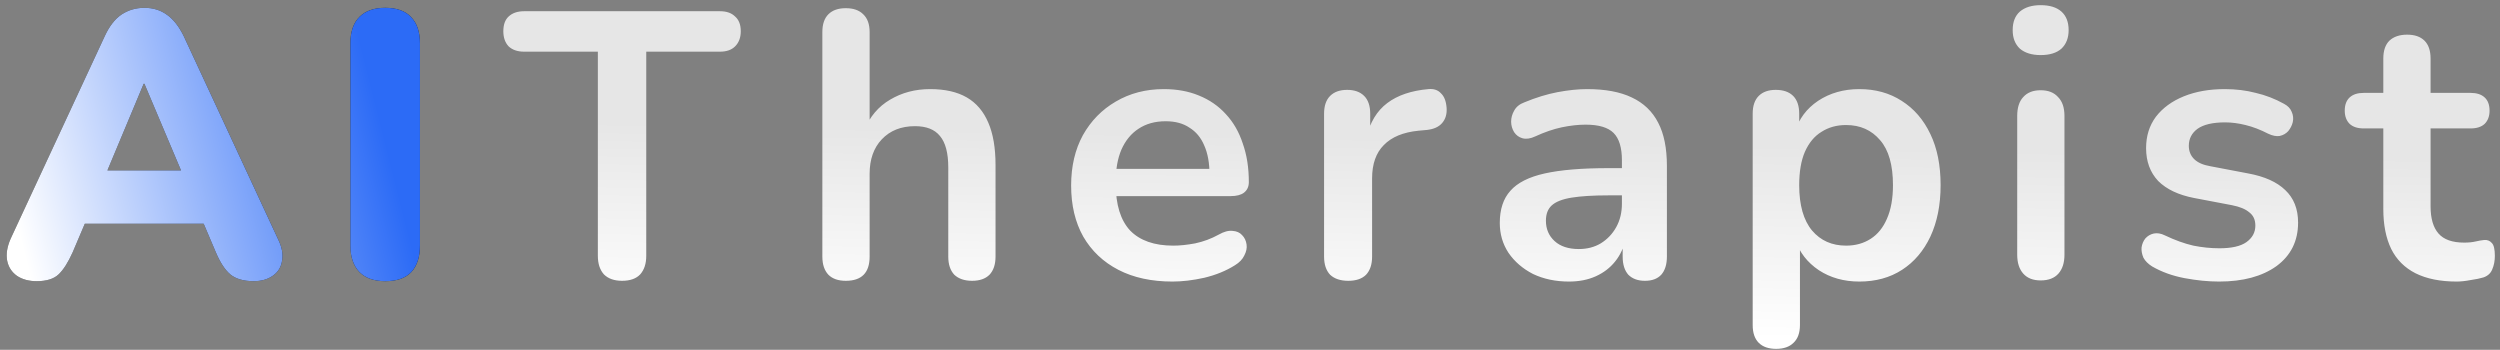
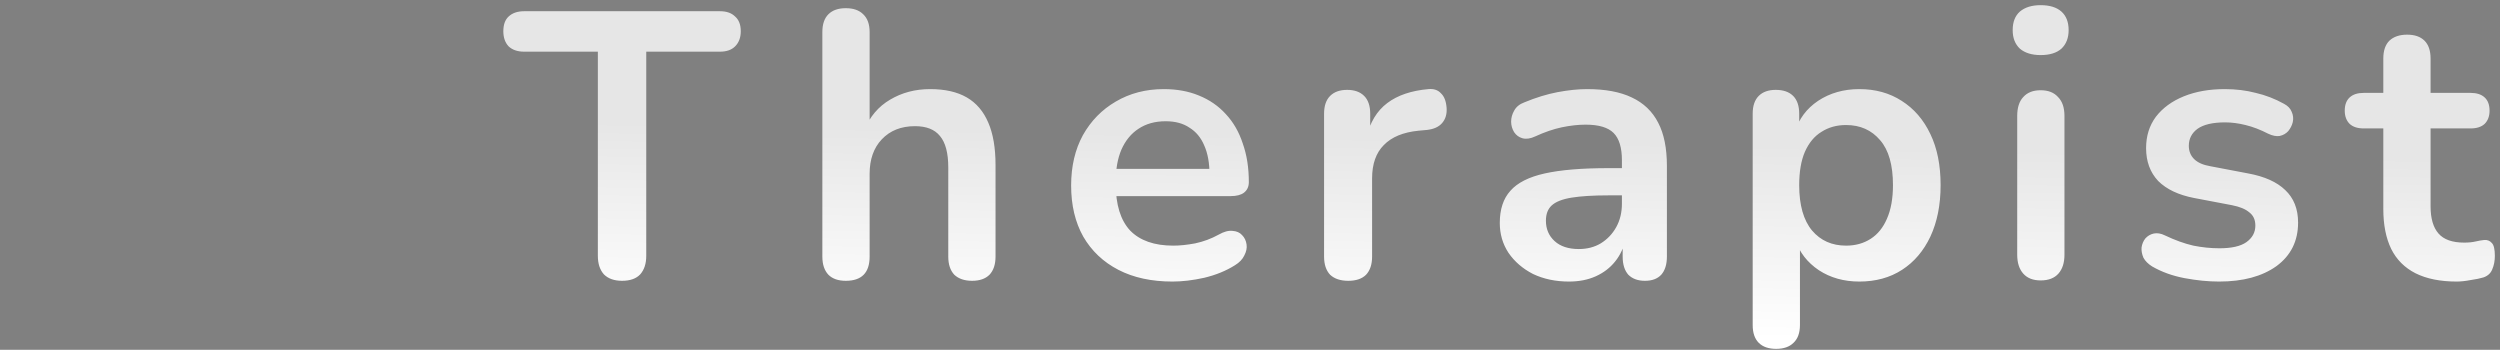
<svg xmlns="http://www.w3.org/2000/svg" width="243" height="34" viewBox="0 0 243 34" fill="none">
  <rect x="0" y="0" width="243" height="34" fill="#808080" stroke="none" />
-   <path d="M3.565 27.331C2.805 27.331 2.168 27.159 1.654 26.816C1.139 26.449 0.821 25.959 0.698 25.346C0.576 24.709 0.686 23.999 1.029 23.215L10.18 3.516C10.621 2.561 11.16 1.862 11.797 1.421C12.459 0.98 13.206 0.76 14.039 0.76C14.872 0.76 15.595 0.98 16.207 1.421C16.844 1.862 17.395 2.561 17.861 3.516L27.012 23.215C27.404 23.999 27.539 24.709 27.416 25.346C27.318 25.983 27.012 26.473 26.497 26.816C26.008 27.159 25.395 27.331 24.66 27.331C23.68 27.331 22.92 27.11 22.381 26.669C21.867 26.228 21.401 25.518 20.985 24.538L19 19.87L21.573 21.745H6.431L9.041 19.87L7.056 24.538C6.615 25.518 6.162 26.228 5.696 26.669C5.231 27.11 4.52 27.331 3.565 27.331ZM13.965 8.147L9.702 18.327L8.673 16.563H19.368L18.339 18.327L14.039 8.147H13.965ZM37.438 27.331C36.36 27.331 35.527 27.037 34.939 26.449C34.351 25.836 34.057 24.979 34.057 23.876V4.214C34.057 3.087 34.351 2.23 34.939 1.642C35.527 1.054 36.36 0.76 37.438 0.76C38.541 0.76 39.374 1.054 39.937 1.642C40.525 2.23 40.819 3.087 40.819 4.214V23.876C40.819 24.979 40.538 25.836 39.974 26.449C39.41 27.037 38.565 27.331 37.438 27.331Z" fill="url(#paint0_linear_395_855)" />
-   <path d="M3.565 27.331C2.805 27.331 2.168 27.159 1.654 26.816C1.139 26.449 0.821 25.959 0.698 25.346C0.576 24.709 0.686 23.999 1.029 23.215L10.18 3.516C10.621 2.561 11.16 1.862 11.797 1.421C12.459 0.98 13.206 0.76 14.039 0.76C14.872 0.76 15.595 0.98 16.207 1.421C16.844 1.862 17.395 2.561 17.861 3.516L27.012 23.215C27.404 23.999 27.539 24.709 27.416 25.346C27.318 25.983 27.012 26.473 26.497 26.816C26.008 27.159 25.395 27.331 24.66 27.331C23.68 27.331 22.92 27.11 22.381 26.669C21.867 26.228 21.401 25.518 20.985 24.538L19 19.87L21.573 21.745H6.431L9.041 19.87L7.056 24.538C6.615 25.518 6.162 26.228 5.696 26.669C5.231 27.11 4.52 27.331 3.565 27.331ZM13.965 8.147L9.702 18.327L8.673 16.563H19.368L18.339 18.327L14.039 8.147H13.965ZM37.438 27.331C36.36 27.331 35.527 27.037 34.939 26.449C34.351 25.836 34.057 24.979 34.057 23.876V4.214C34.057 3.087 34.351 2.23 34.939 1.642C35.527 1.054 36.36 0.76 37.438 0.76C38.541 0.76 39.374 1.054 39.937 1.642C40.525 2.23 40.819 3.087 40.819 4.214V23.876C40.819 24.979 40.538 25.836 39.974 26.449C39.41 27.037 38.565 27.331 37.438 27.331Z" fill="url(#paint1_linear_395_855)" />
  <path d="M60.464 27.294C59.704 27.294 59.116 27.086 58.7 26.669C58.307 26.228 58.111 25.628 58.111 24.868V5.023H50.945C50.308 5.023 49.806 4.851 49.438 4.508C49.095 4.141 48.924 3.651 48.924 3.038C48.924 2.401 49.095 1.924 49.438 1.605C49.806 1.262 50.308 1.091 50.945 1.091H69.982C70.619 1.091 71.109 1.262 71.452 1.605C71.82 1.924 72.003 2.401 72.003 3.038C72.003 3.651 71.82 4.141 71.452 4.508C71.109 4.851 70.619 5.023 69.982 5.023H62.816V24.868C62.816 25.628 62.62 26.228 62.228 26.669C61.836 27.086 61.248 27.294 60.464 27.294ZM82.212 27.294C81.477 27.294 80.914 27.098 80.522 26.706C80.129 26.29 79.933 25.701 79.933 24.942V3.112C79.933 2.352 80.129 1.777 80.522 1.385C80.914 0.993 81.477 0.796 82.212 0.796C82.947 0.796 83.511 0.993 83.903 1.385C84.319 1.777 84.527 2.352 84.527 3.112V12.63H84.013C84.552 11.332 85.385 10.352 86.512 9.69C87.663 9.004 88.962 8.661 90.408 8.661C91.853 8.661 93.041 8.931 93.972 9.47C94.903 10.009 95.602 10.829 96.067 11.932C96.533 13.01 96.766 14.382 96.766 16.048V24.942C96.766 25.701 96.57 26.29 96.177 26.706C95.785 27.098 95.222 27.294 94.487 27.294C93.752 27.294 93.176 27.098 92.76 26.706C92.368 26.29 92.172 25.701 92.172 24.942V16.269C92.172 14.872 91.902 13.855 91.363 13.218C90.849 12.581 90.04 12.263 88.938 12.263C87.59 12.263 86.512 12.692 85.704 13.549C84.919 14.382 84.527 15.497 84.527 16.893V24.942C84.527 26.51 83.756 27.294 82.212 27.294ZM113.964 27.367C111.93 27.367 110.178 26.988 108.708 26.228C107.238 25.469 106.099 24.391 105.29 22.994C104.506 21.598 104.114 19.944 104.114 18.033C104.114 16.171 104.494 14.541 105.254 13.145C106.038 11.748 107.103 10.658 108.451 9.874C109.823 9.065 111.379 8.661 113.118 8.661C114.392 8.661 115.532 8.869 116.536 9.286C117.565 9.703 118.435 10.303 119.145 11.087C119.881 11.871 120.432 12.826 120.799 13.953C121.191 15.056 121.387 16.305 121.387 17.702C121.387 18.143 121.228 18.486 120.91 18.731C120.616 18.951 120.187 19.062 119.623 19.062H107.826V16.416H118.153L117.565 16.967C117.565 15.84 117.394 14.897 117.051 14.137C116.732 13.378 116.254 12.802 115.617 12.41C115.005 11.993 114.233 11.785 113.302 11.785C112.273 11.785 111.391 12.03 110.656 12.52C109.945 12.986 109.394 13.659 109.002 14.541C108.635 15.399 108.451 16.428 108.451 17.628V17.886C108.451 19.895 108.916 21.402 109.847 22.406C110.803 23.386 112.2 23.876 114.037 23.876C114.674 23.876 115.385 23.803 116.169 23.656C116.977 23.484 117.737 23.202 118.447 22.81C118.962 22.516 119.415 22.394 119.807 22.443C120.199 22.467 120.505 22.602 120.726 22.847C120.971 23.092 121.118 23.398 121.167 23.766C121.216 24.109 121.142 24.464 120.946 24.832C120.775 25.199 120.469 25.518 120.028 25.787C119.17 26.326 118.178 26.73 117.051 27C115.948 27.245 114.919 27.367 113.964 27.367ZM131.053 27.294C130.293 27.294 129.705 27.098 129.288 26.706C128.896 26.29 128.7 25.701 128.7 24.942V11.05C128.7 10.29 128.896 9.715 129.288 9.323C129.68 8.931 130.232 8.735 130.942 8.735C131.653 8.735 132.204 8.931 132.596 9.323C132.988 9.715 133.184 10.29 133.184 11.05V13.365H132.817C133.16 11.895 133.833 10.78 134.838 10.021C135.842 9.261 137.178 8.808 138.844 8.661C139.358 8.612 139.763 8.747 140.057 9.065C140.375 9.359 140.559 9.825 140.608 10.462C140.657 11.075 140.51 11.577 140.167 11.969C139.848 12.336 139.358 12.557 138.697 12.63L137.888 12.704C136.394 12.851 135.267 13.316 134.507 14.1C133.748 14.86 133.368 15.938 133.368 17.334V24.942C133.368 25.701 133.172 26.29 132.78 26.706C132.388 27.098 131.812 27.294 131.053 27.294ZM152.505 27.367C151.206 27.367 150.042 27.122 149.013 26.633C148.009 26.118 147.213 25.432 146.625 24.574C146.061 23.717 145.779 22.749 145.779 21.671C145.779 20.348 146.122 19.307 146.808 18.547C147.494 17.763 148.609 17.2 150.153 16.857C151.696 16.514 153.767 16.342 156.364 16.342H158.201V18.988H156.4C154.881 18.988 153.669 19.062 152.762 19.209C151.856 19.356 151.206 19.613 150.814 19.98C150.447 20.324 150.263 20.814 150.263 21.451C150.263 22.259 150.545 22.921 151.108 23.435C151.672 23.95 152.456 24.207 153.46 24.207C154.269 24.207 154.979 24.023 155.592 23.656C156.229 23.264 156.731 22.737 157.099 22.075C157.466 21.414 157.65 20.654 157.65 19.797V15.57C157.65 14.345 157.38 13.463 156.841 12.924C156.302 12.385 155.396 12.116 154.122 12.116C153.411 12.116 152.64 12.202 151.807 12.373C150.998 12.545 150.14 12.839 149.234 13.255C148.768 13.476 148.352 13.537 147.984 13.439C147.641 13.341 147.372 13.145 147.176 12.851C146.98 12.532 146.882 12.189 146.882 11.822C146.882 11.454 146.98 11.099 147.176 10.756C147.372 10.389 147.703 10.119 148.168 9.948C149.295 9.482 150.373 9.151 151.402 8.955C152.456 8.759 153.411 8.661 154.269 8.661C156.033 8.661 157.478 8.931 158.605 9.47C159.757 10.009 160.615 10.829 161.178 11.932C161.742 13.01 162.023 14.407 162.023 16.122V24.942C162.023 25.701 161.84 26.29 161.472 26.706C161.105 27.098 160.578 27.294 159.892 27.294C159.206 27.294 158.667 27.098 158.275 26.706C157.907 26.29 157.723 25.701 157.723 24.942V23.178H158.017C157.846 24.035 157.503 24.783 156.988 25.42C156.498 26.032 155.874 26.51 155.114 26.853C154.355 27.196 153.485 27.367 152.505 27.367ZM172.64 33.909C171.905 33.909 171.341 33.713 170.949 33.321C170.557 32.929 170.361 32.353 170.361 31.594V11.05C170.361 10.29 170.557 9.715 170.949 9.323C171.341 8.931 171.893 8.735 172.603 8.735C173.338 8.735 173.902 8.931 174.294 9.323C174.686 9.715 174.882 10.29 174.882 11.05V13.917L174.477 12.814C174.845 11.565 175.592 10.56 176.719 9.801C177.871 9.041 179.206 8.661 180.725 8.661C182.293 8.661 183.665 9.041 184.841 9.801C186.042 10.56 186.973 11.638 187.634 13.035C188.296 14.407 188.627 16.06 188.627 17.996C188.627 19.907 188.296 21.573 187.634 22.994C186.973 24.391 186.054 25.469 184.878 26.228C183.702 26.988 182.318 27.367 180.725 27.367C179.23 27.367 177.92 27 176.793 26.265C175.666 25.506 174.906 24.525 174.514 23.325H174.955V31.594C174.955 32.353 174.747 32.929 174.33 33.321C173.938 33.713 173.375 33.909 172.64 33.909ZM179.439 23.876C180.345 23.876 181.142 23.656 181.828 23.215C182.514 22.774 183.04 22.124 183.408 21.267C183.8 20.385 183.996 19.294 183.996 17.996C183.996 16.036 183.579 14.578 182.746 13.623C181.913 12.643 180.811 12.153 179.439 12.153C178.532 12.153 177.736 12.373 177.05 12.814C176.364 13.231 175.825 13.88 175.433 14.762C175.065 15.619 174.882 16.698 174.882 17.996C174.882 19.931 175.298 21.402 176.131 22.406C176.964 23.386 178.067 23.876 179.439 23.876ZM198.351 27.257C197.616 27.257 197.053 27.037 196.661 26.596C196.269 26.155 196.073 25.542 196.073 24.758V11.271C196.073 10.462 196.269 9.85 196.661 9.433C197.053 8.992 197.616 8.771 198.351 8.771C199.086 8.771 199.65 8.992 200.042 9.433C200.458 9.85 200.666 10.462 200.666 11.271V24.758C200.666 25.542 200.47 26.155 200.078 26.596C199.686 27.037 199.111 27.257 198.351 27.257ZM198.351 5.354C197.494 5.354 196.82 5.145 196.33 4.729C195.864 4.288 195.632 3.688 195.632 2.928C195.632 2.144 195.864 1.544 196.33 1.127C196.82 0.711 197.494 0.502 198.351 0.502C199.233 0.502 199.907 0.711 200.372 1.127C200.838 1.544 201.071 2.144 201.071 2.928C201.071 3.688 200.838 4.288 200.372 4.729C199.907 5.145 199.233 5.354 198.351 5.354ZM215.693 27.367C214.64 27.367 213.525 27.257 212.349 27.037C211.173 26.816 210.119 26.436 209.188 25.898C208.796 25.652 208.515 25.371 208.343 25.052C208.196 24.709 208.135 24.378 208.159 24.06C208.208 23.717 208.331 23.423 208.527 23.178C208.747 22.933 209.017 22.774 209.335 22.7C209.678 22.627 210.046 22.688 210.438 22.884C211.418 23.349 212.337 23.68 213.194 23.876C214.052 24.048 214.897 24.133 215.73 24.133C216.906 24.133 217.776 23.937 218.339 23.545C218.927 23.129 219.221 22.59 219.221 21.928C219.221 21.365 219.025 20.936 218.633 20.642C218.266 20.324 217.702 20.091 216.943 19.944L213.268 19.245C211.749 18.951 210.585 18.4 209.776 17.592C208.992 16.759 208.6 15.693 208.6 14.394C208.6 13.218 208.919 12.202 209.556 11.344C210.217 10.486 211.124 9.825 212.276 9.359C213.427 8.894 214.75 8.661 216.245 8.661C217.323 8.661 218.327 8.784 219.258 9.029C220.214 9.249 221.133 9.604 222.015 10.095C222.382 10.29 222.627 10.548 222.75 10.866C222.897 11.185 222.933 11.516 222.86 11.859C222.786 12.177 222.639 12.471 222.419 12.741C222.198 12.986 221.917 13.145 221.574 13.218C221.255 13.267 220.888 13.194 220.471 12.998C219.711 12.606 218.976 12.324 218.266 12.153C217.58 11.981 216.918 11.895 216.281 11.895C215.081 11.895 214.187 12.104 213.599 12.52C213.035 12.937 212.753 13.488 212.753 14.174C212.753 14.688 212.925 15.117 213.268 15.46C213.611 15.803 214.138 16.036 214.848 16.158L218.523 16.857C220.116 17.151 221.316 17.69 222.125 18.474C222.958 19.258 223.374 20.311 223.374 21.634C223.374 23.423 222.676 24.832 221.28 25.861C219.883 26.865 218.021 27.367 215.693 27.367ZM238.788 27.367C237.195 27.367 235.86 27.098 234.782 26.559C233.728 26.02 232.944 25.236 232.43 24.207C231.915 23.153 231.658 21.855 231.658 20.311V12.483H229.747C229.159 12.483 228.706 12.336 228.387 12.042C228.069 11.724 227.909 11.295 227.909 10.756C227.909 10.193 228.069 9.764 228.387 9.47C228.706 9.176 229.159 9.029 229.747 9.029H231.658V5.684C231.658 4.925 231.854 4.349 232.246 3.957C232.662 3.565 233.238 3.369 233.973 3.369C234.708 3.369 235.272 3.565 235.664 3.957C236.056 4.349 236.252 4.925 236.252 5.684V9.029H240.147C240.735 9.029 241.189 9.176 241.507 9.47C241.826 9.764 241.985 10.193 241.985 10.756C241.985 11.295 241.826 11.724 241.507 12.042C241.189 12.336 240.735 12.483 240.147 12.483H236.252V20.054C236.252 21.23 236.509 22.112 237.024 22.7C237.538 23.288 238.371 23.582 239.523 23.582C239.939 23.582 240.307 23.545 240.625 23.472C240.944 23.398 241.225 23.349 241.47 23.325C241.765 23.3 242.01 23.398 242.206 23.619C242.402 23.815 242.5 24.231 242.5 24.868C242.5 25.358 242.414 25.799 242.242 26.192C242.095 26.559 241.814 26.816 241.397 26.963C241.078 27.061 240.662 27.147 240.147 27.221C239.633 27.319 239.18 27.367 238.788 27.367Z" fill="url(#paint2_linear_395_855)" />
  <defs>
    <linearGradient id="paint0_linear_395_855" x1="44.79" y1="14.883" x2="242.403" y2="3.499" gradientUnits="userSpaceOnUse">
      <stop stop-color="#202020" />
      <stop offset="1" stop-color="#383838" />
    </linearGradient>
    <linearGradient id="paint1_linear_395_855" x1="37.411" y1="13.519" x2="1.816" y2="22.49" gradientUnits="userSpaceOnUse">
      <stop stop-color="#2C6BF6" />
      <stop offset="1" stop-color="white" />
    </linearGradient>
    <linearGradient id="paint2_linear_395_855" x1="84.827" y1="31.177" x2="85.206" y2="12.35" gradientUnits="userSpaceOnUse">
      <stop stop-color="white" />
      <stop offset="1" stop-color="#E6E6E6" />
    </linearGradient>
  </defs>
</svg>